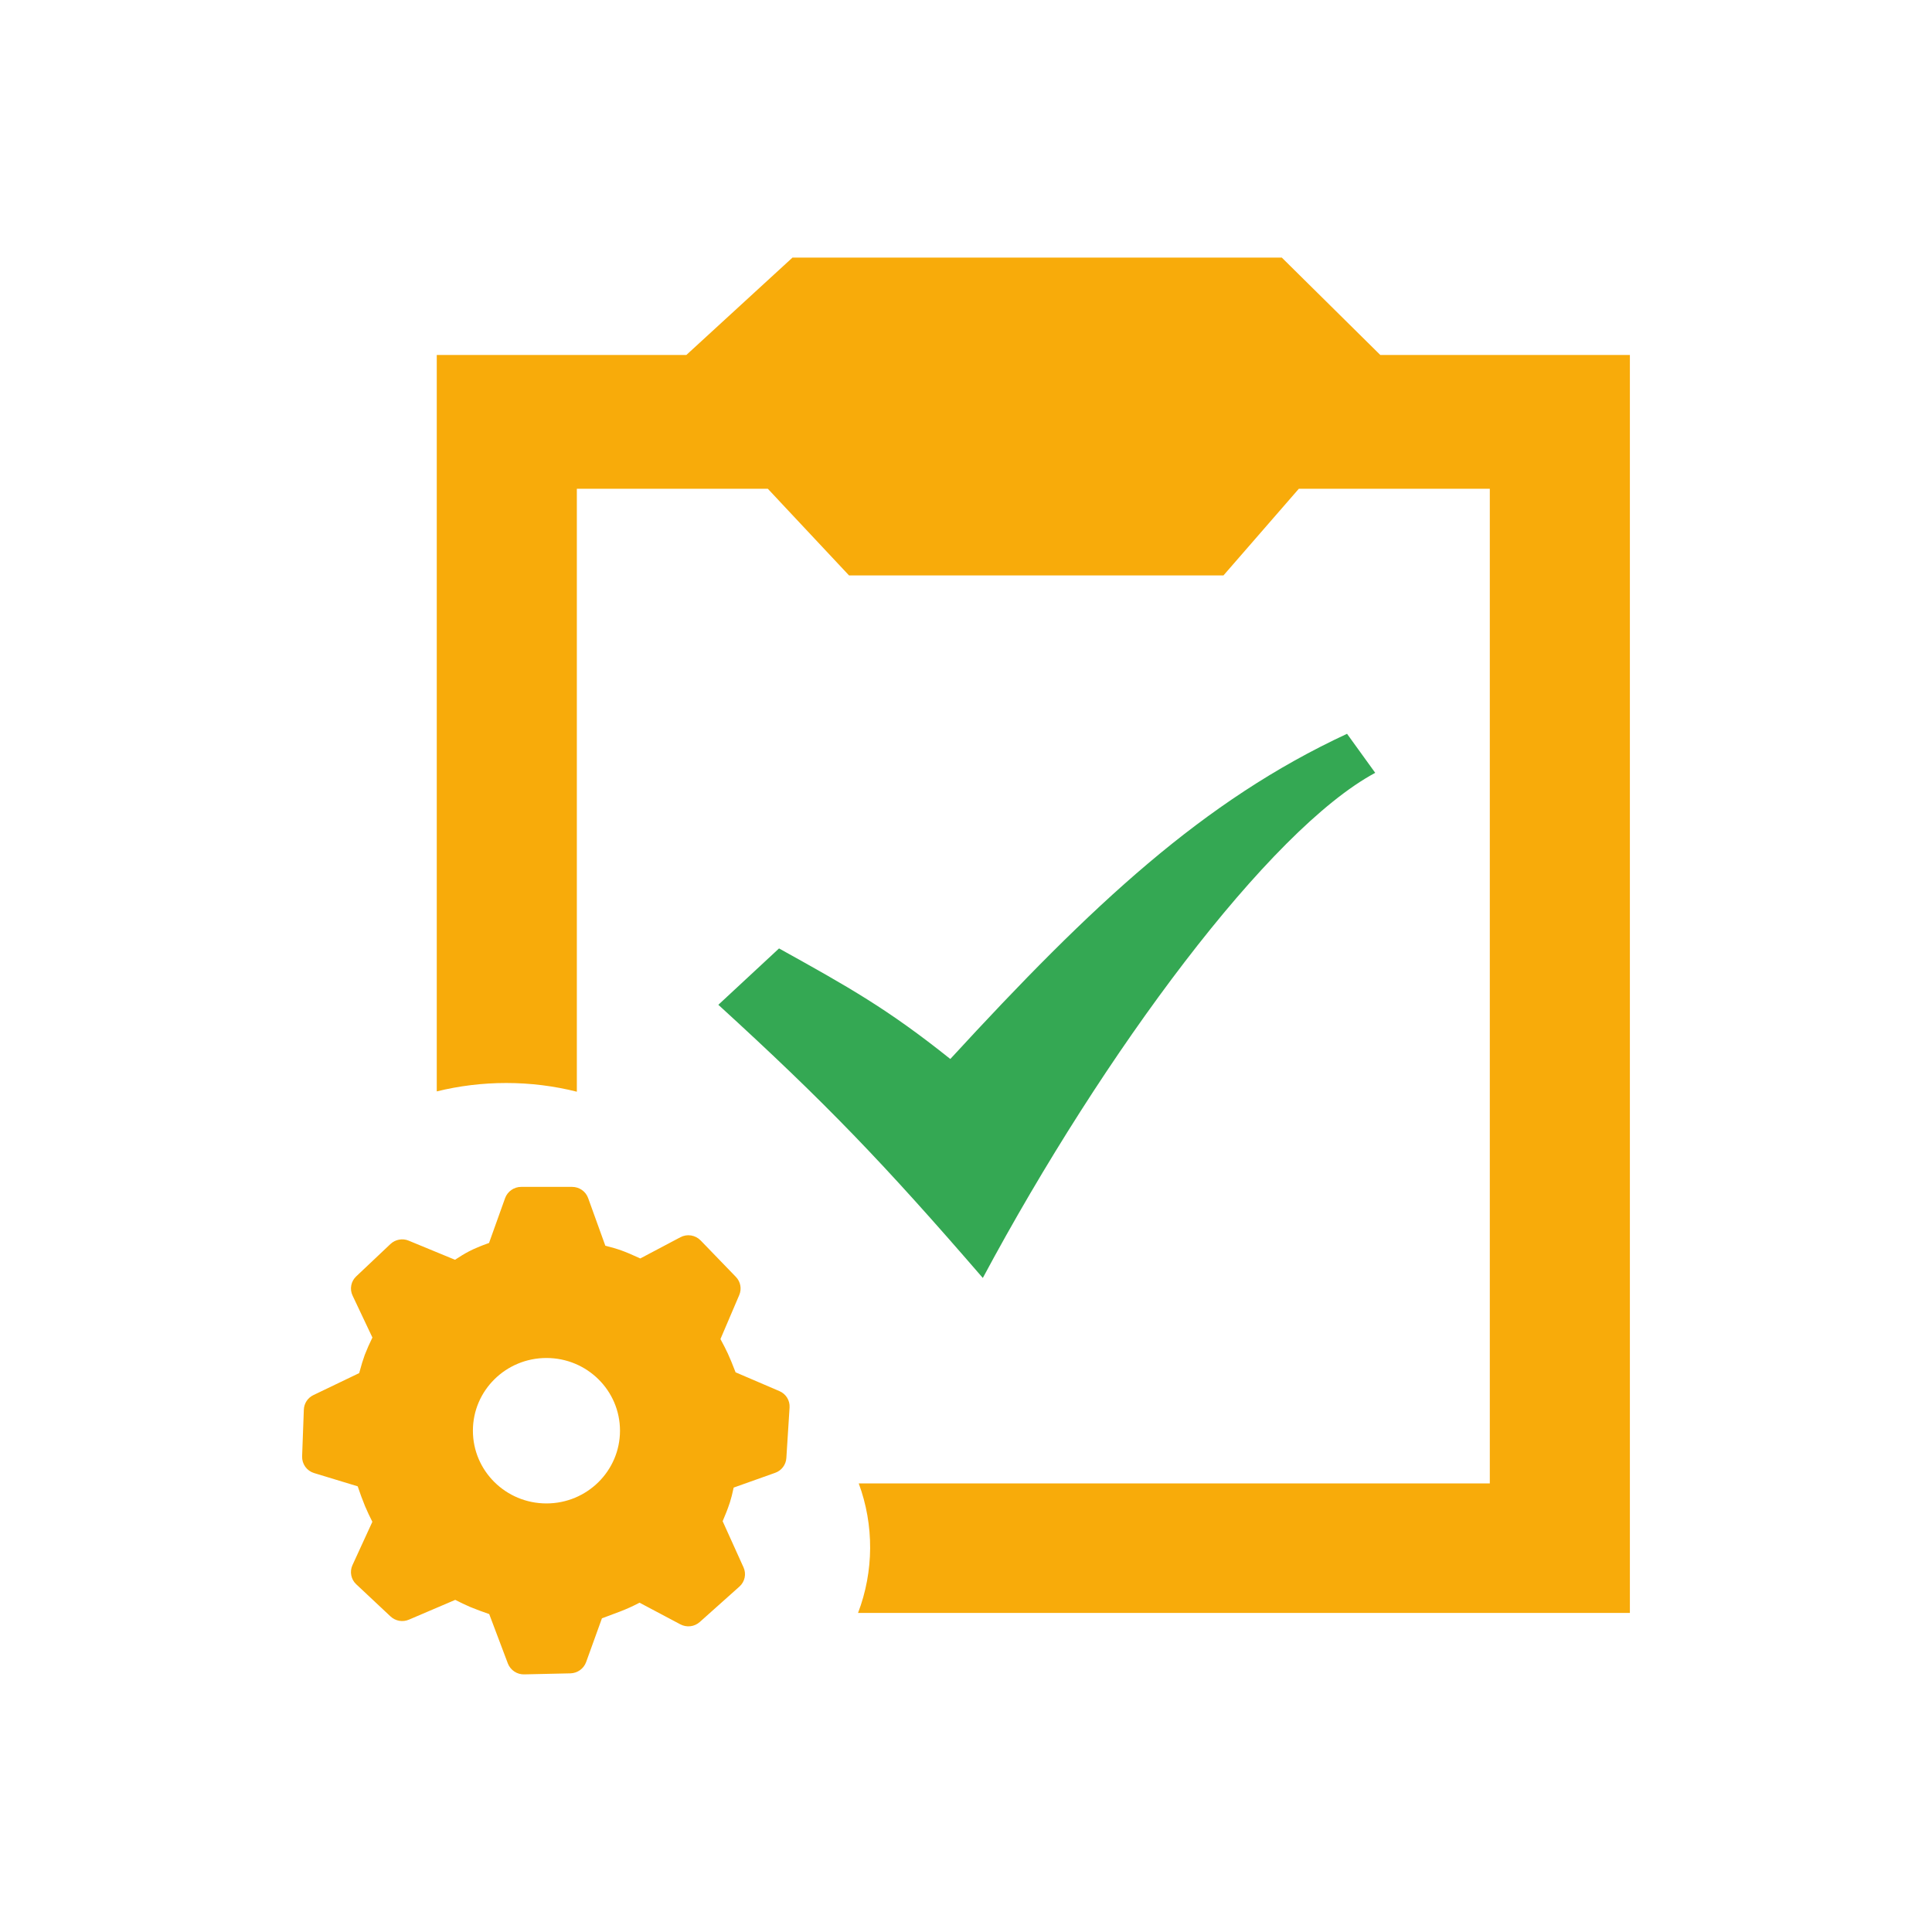
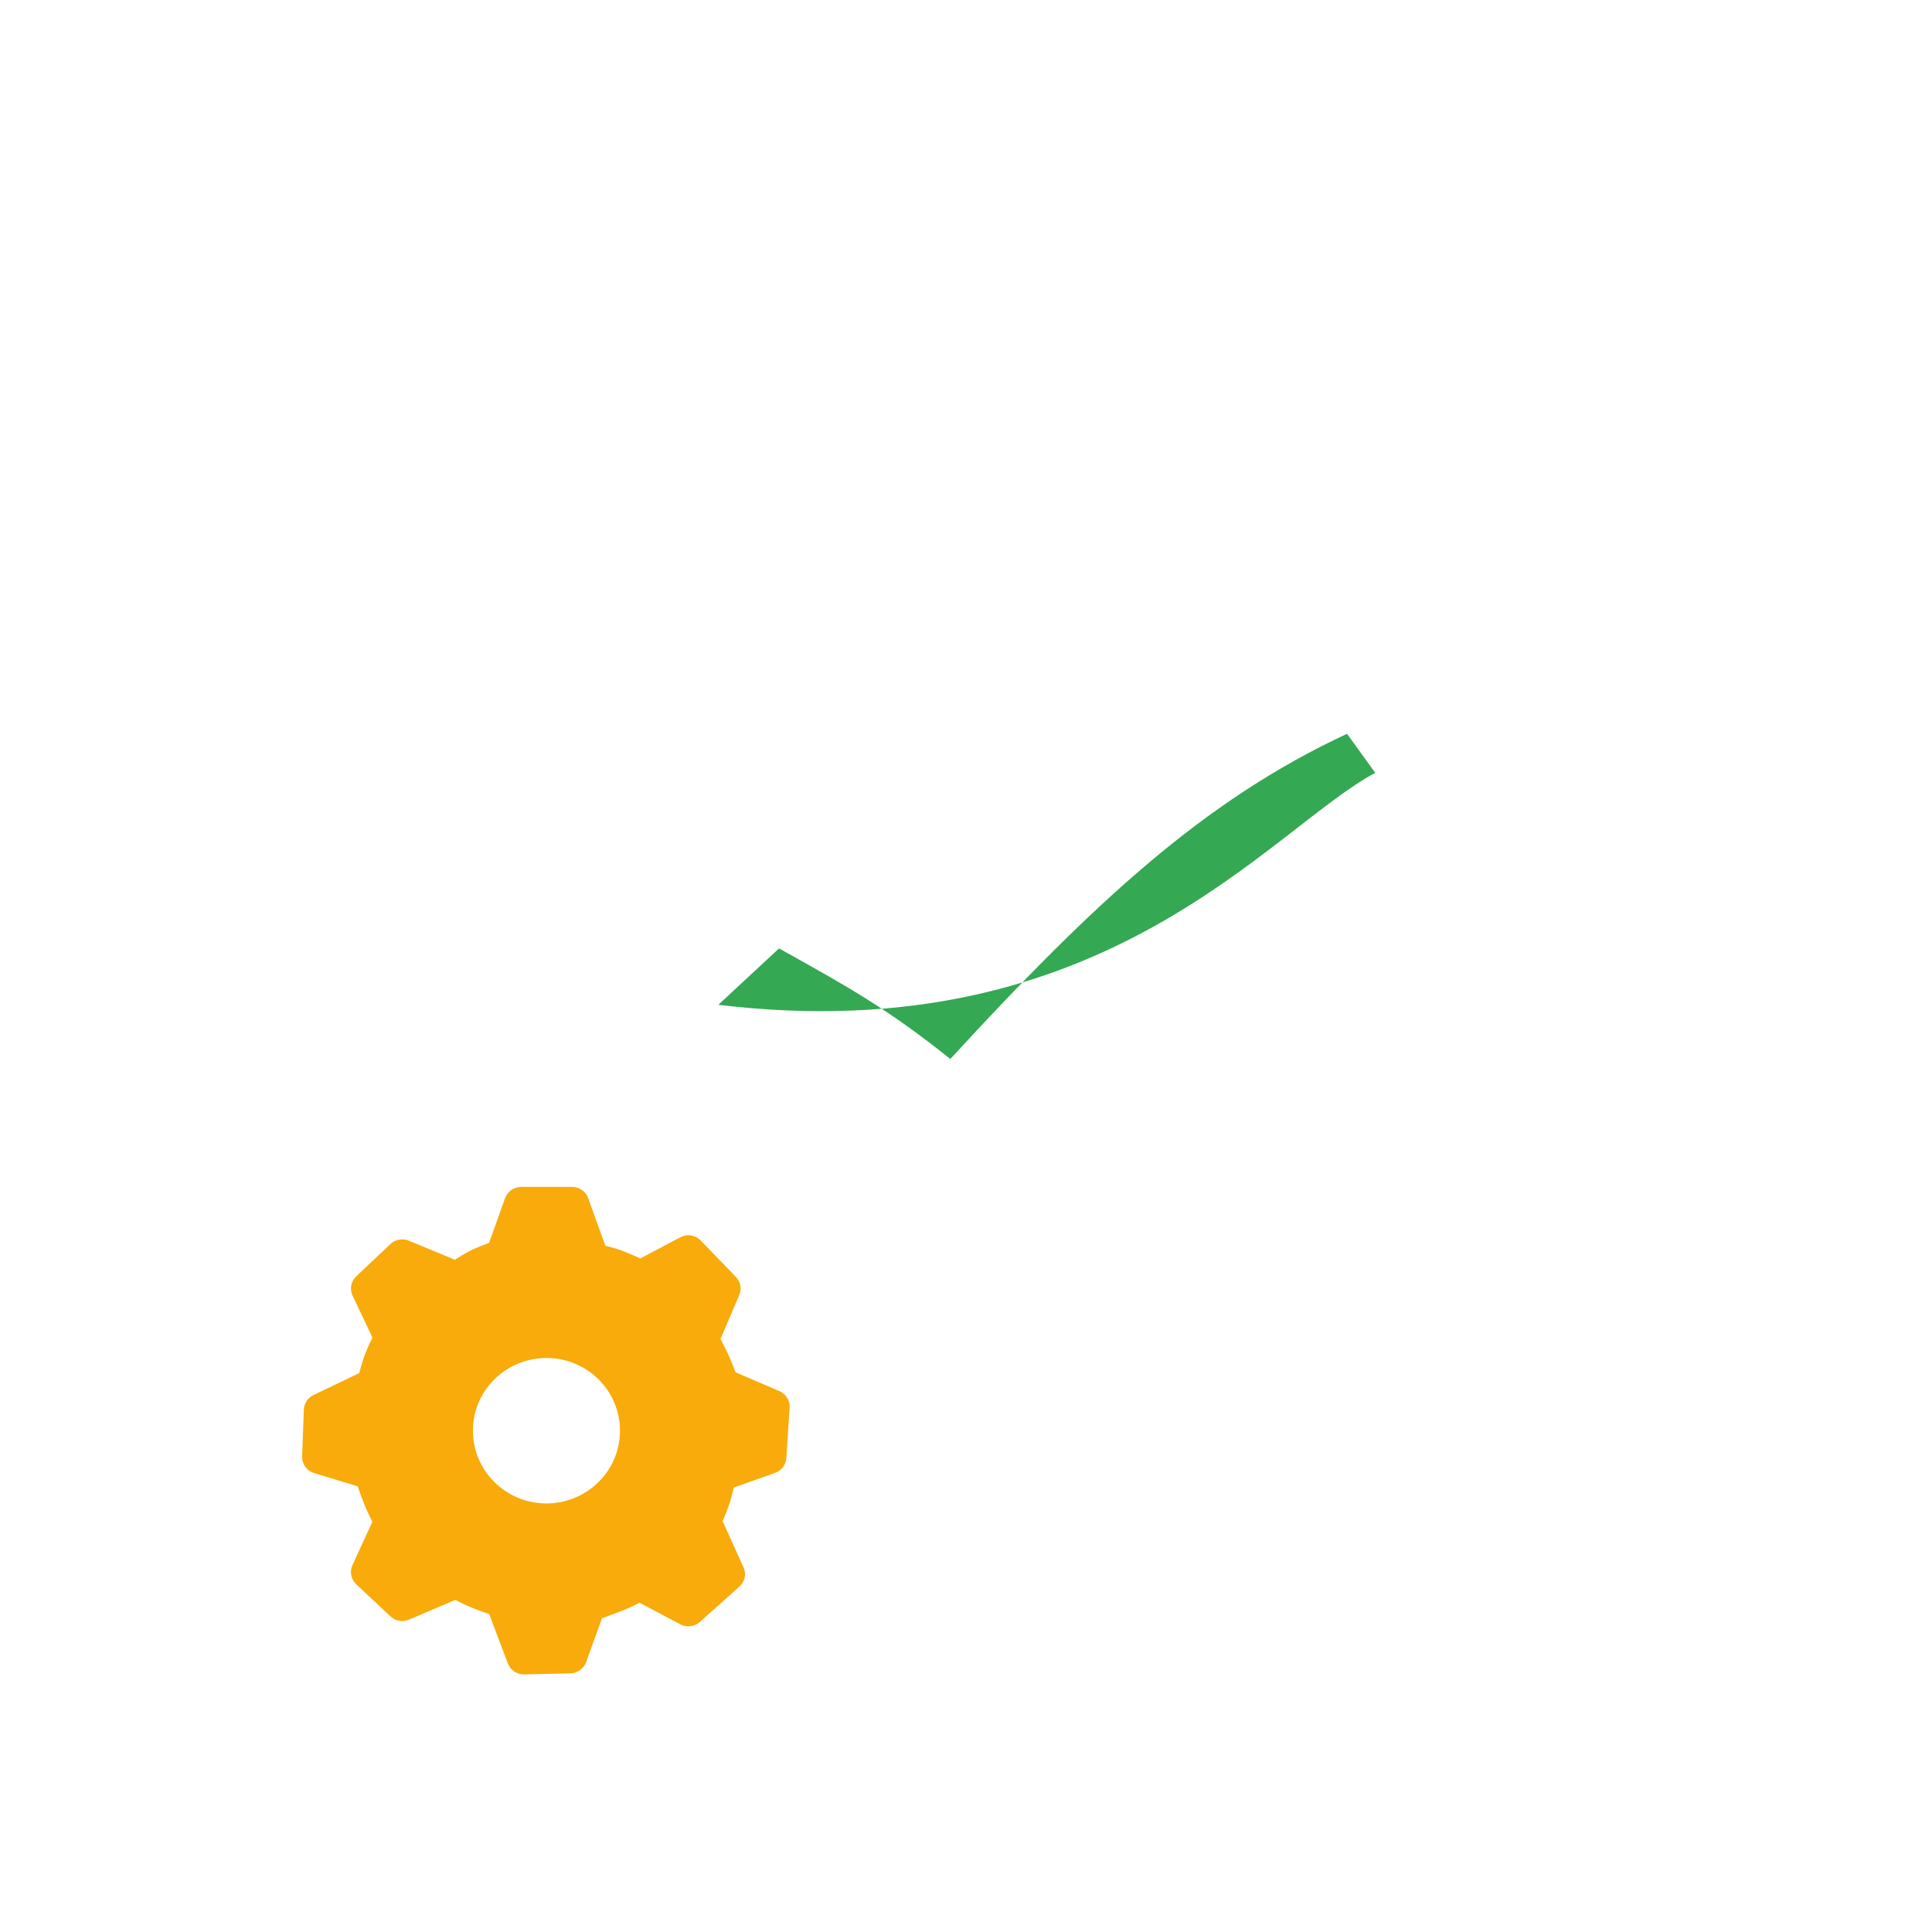
<svg xmlns="http://www.w3.org/2000/svg" width="75" height="75" viewBox="0 0 75 75" fill="none">
-   <path fill-rule="evenodd" clip-rule="evenodd" d="M16.955 13.78H26.644L30.765 9.999H49.759L53.583 13.78H63.272V62.614H33.309C33.925 60.999 33.936 59.207 33.336 57.586H57.834V18.974H50.42L47.494 22.339H32.96L29.807 18.974H22.393V42.38C21.516 42.159 20.597 42.042 19.651 42.042C18.722 42.042 17.819 42.155 16.955 42.368V13.78Z" fill="#F8AB0A" />
  <path d="M22.21 46.075C22.489 46.075 22.737 46.248 22.831 46.508L23.499 48.359C23.738 48.419 23.945 48.479 24.118 48.541C24.307 48.608 24.553 48.713 24.856 48.853L26.412 48.03C26.538 47.962 26.684 47.938 26.826 47.96C26.968 47.983 27.099 48.051 27.199 48.154L28.567 49.569C28.749 49.757 28.8 50.032 28.698 50.273L27.968 51.982C28.088 52.204 28.186 52.395 28.259 52.554C28.339 52.726 28.437 52.966 28.555 53.273L30.255 54.002C30.511 54.11 30.669 54.366 30.651 54.639L30.526 56.603C30.518 56.73 30.472 56.852 30.395 56.954C30.317 57.056 30.212 57.133 30.091 57.175L28.481 57.748C28.435 57.97 28.386 58.161 28.335 58.321C28.253 58.569 28.158 58.814 28.053 59.053L28.862 60.842C28.92 60.967 28.935 61.108 28.907 61.243C28.878 61.378 28.807 61.501 28.703 61.592L27.165 62.966C27.064 63.056 26.937 63.114 26.802 63.13C26.668 63.146 26.531 63.12 26.412 63.057L24.826 62.216C24.578 62.348 24.322 62.464 24.059 62.564L23.367 62.823L22.752 64.526C22.706 64.65 22.623 64.758 22.515 64.835C22.407 64.912 22.279 64.955 22.146 64.959L20.348 64.999C20.212 65.002 20.078 64.963 19.965 64.888C19.852 64.812 19.765 64.703 19.715 64.576L18.991 62.658C18.743 62.574 18.498 62.482 18.256 62.384C18.058 62.298 17.863 62.206 17.672 62.107L15.874 62.875C15.755 62.926 15.625 62.941 15.498 62.919C15.371 62.896 15.253 62.837 15.159 62.749L13.829 61.501C13.729 61.409 13.662 61.288 13.636 61.154C13.609 61.021 13.626 60.883 13.682 60.76L14.455 59.076C14.353 58.876 14.258 58.673 14.17 58.467C14.067 58.214 13.972 57.958 13.886 57.699L12.192 57.184C12.054 57.142 11.934 57.056 11.85 56.939C11.767 56.822 11.724 56.681 11.728 56.537L11.795 54.72C11.8 54.601 11.837 54.486 11.902 54.387C11.967 54.288 12.059 54.209 12.165 54.158L13.943 53.304C14.024 53.003 14.097 52.767 14.16 52.596C14.249 52.368 14.348 52.143 14.457 51.923L13.687 50.295C13.628 50.172 13.61 50.033 13.636 49.898C13.661 49.764 13.729 49.641 13.829 49.548L15.157 48.293C15.25 48.205 15.367 48.146 15.493 48.123C15.619 48.099 15.749 48.113 15.867 48.163L17.663 48.904C17.861 48.773 18.041 48.664 18.204 48.579C18.398 48.477 18.658 48.367 18.984 48.252L19.608 46.51C19.655 46.382 19.739 46.273 19.851 46.195C19.962 46.117 20.094 46.075 20.229 46.075H22.21ZM21.213 52.717C19.636 52.717 18.358 53.98 18.358 55.539C18.358 57.098 19.636 58.363 21.213 58.363C22.79 58.363 24.068 57.098 24.068 55.539C24.068 53.98 22.79 52.717 21.213 52.717Z" fill="#F8AB0A" />
-   <path d="M30.242 36.818L27.886 39.006C32.061 42.818 34.298 45.15 38.153 49.61C42.864 40.813 49.276 32.208 53.386 30.001L52.292 28.486C46.708 31.081 42.415 35.1 36.891 41.11C34.444 39.154 32.934 38.314 30.242 36.818Z" fill="#34A853" />
+   <path d="M30.242 36.818L27.886 39.006C42.864 40.813 49.276 32.208 53.386 30.001L52.292 28.486C46.708 31.081 42.415 35.1 36.891 41.11C34.444 39.154 32.934 38.314 30.242 36.818Z" fill="#34A853" />
</svg>